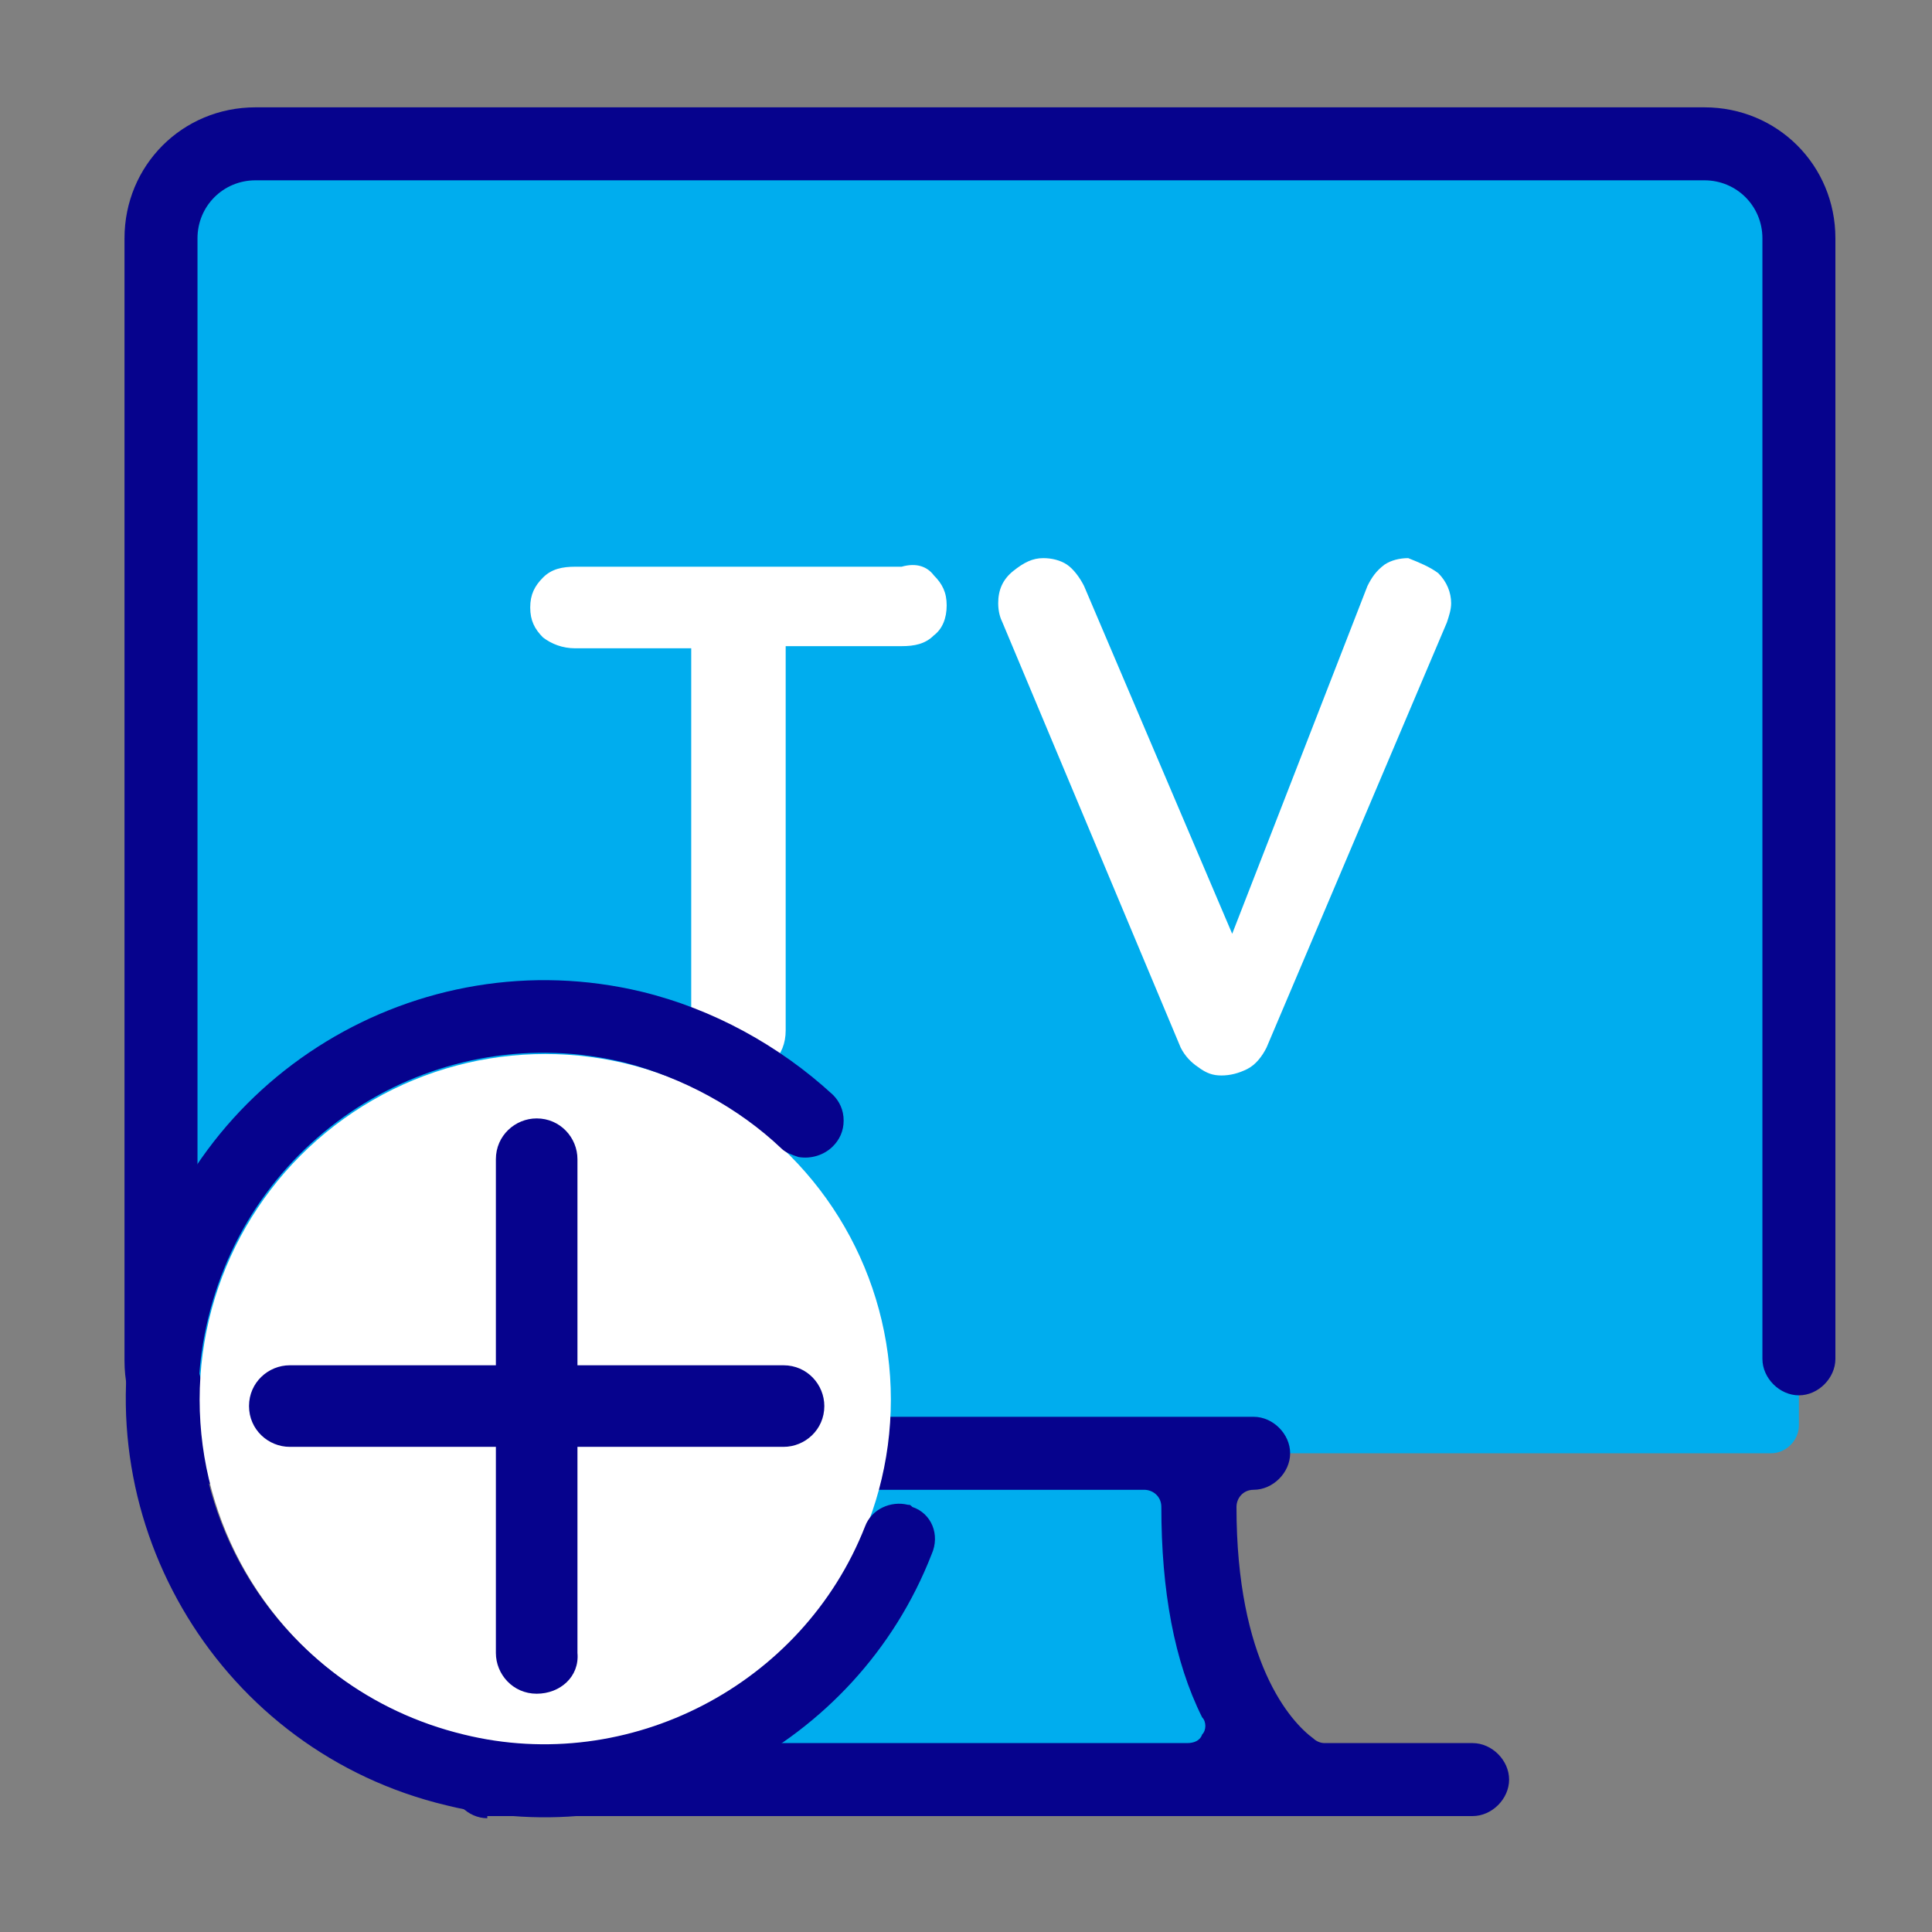
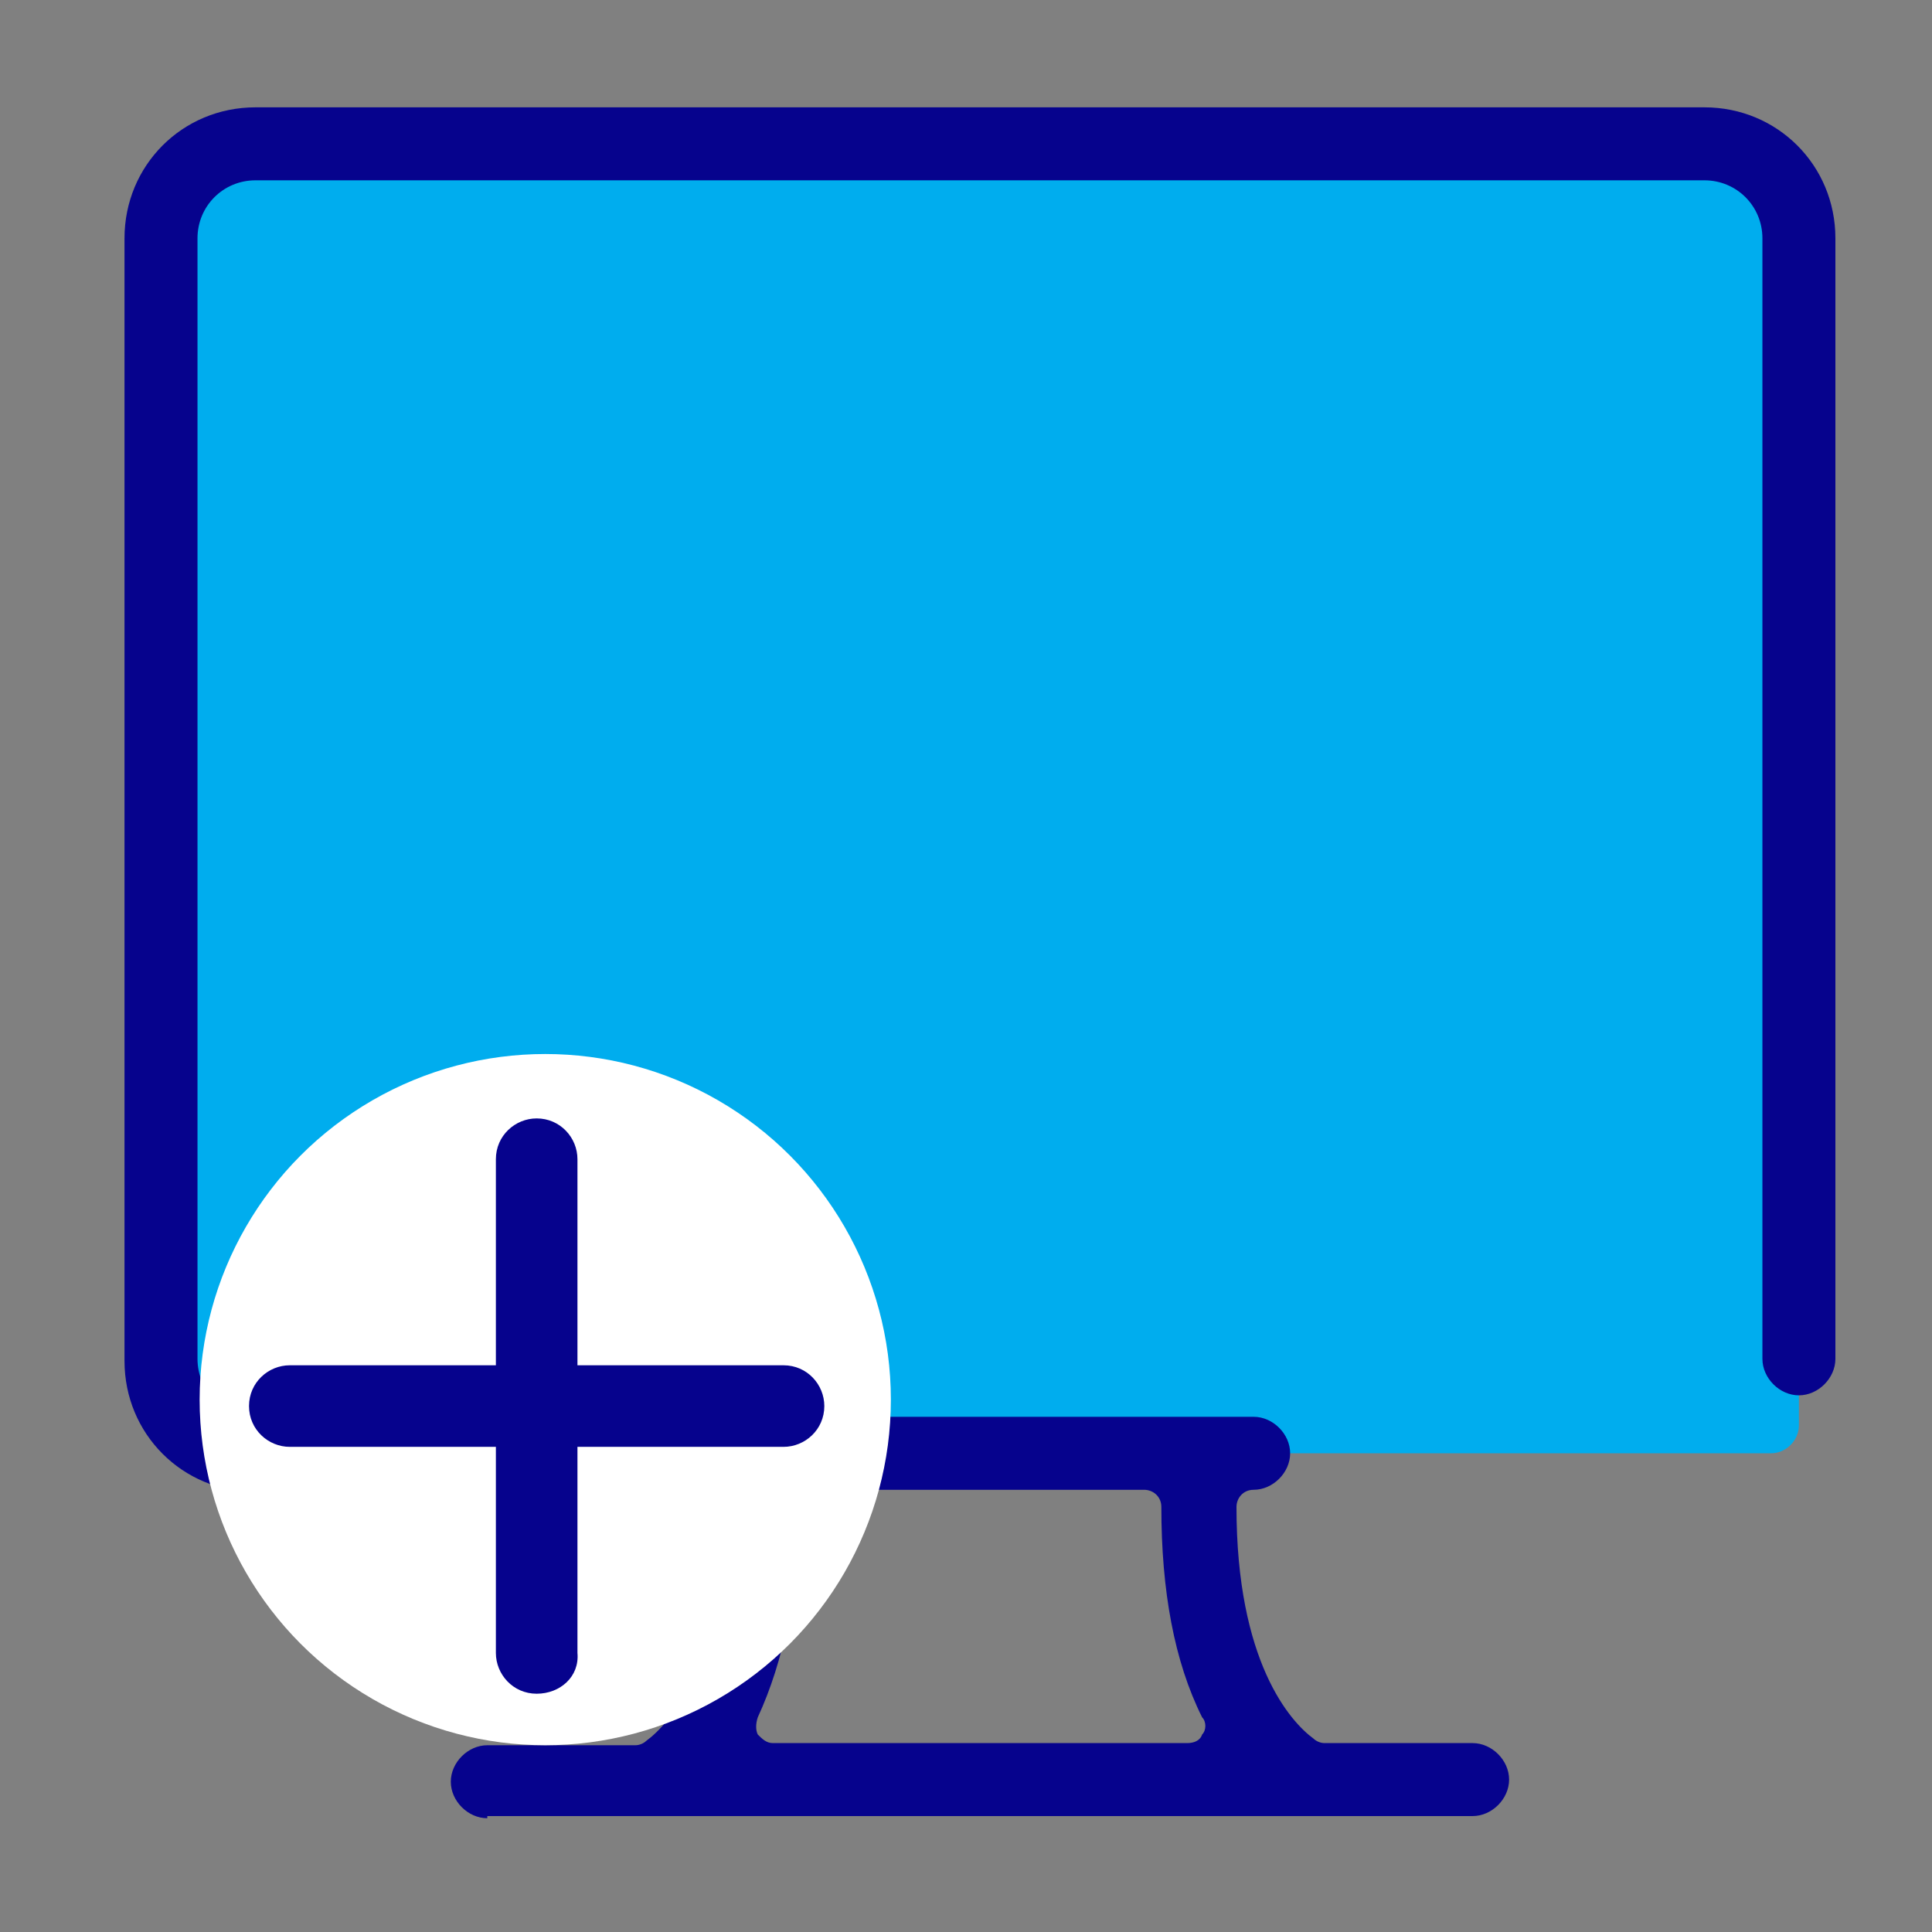
<svg xmlns="http://www.w3.org/2000/svg" version="1.1" id="Vrstva_1" x="0" y="0" viewBox="0 0 90 90" style="enable-background:new 0 0 90 90" xml:space="preserve">
  <rect x="0" y="0" width="90" height="90" fill="#808080" stroke="none" />
  <style>.st0{fill:#00adee}.st1{fill:#fff}.st2{fill:#06038d}</style>
  <path class="st0" d="M82.5 6.9H9.2c-.7 0-1.3.6-1.3 1.3v58.2c0 .7.6 1.3 1.3 1.3h73.3c.7 0 1.3-.6 1.3-1.3V8.2c0-.7-.6-1.3-1.3-1.3z" />
-   <path class="st1" d="M43.5 26.8c.4.4.6.8.6 1.4 0 .6-.2 1.1-.6 1.4-.4.4-.9.5-1.5.5h-5.4V48c0 .6-.2 1.1-.6 1.5-.4.4-1 .6-1.6.6-.6 0-1.2-.2-1.6-.6-.4-.4-.6-.9-.6-1.5V30.2h-5.4c-.6 0-1.1-.2-1.5-.5-.4-.4-.6-.8-.6-1.4 0-.6.2-1 .6-1.4.4-.4.9-.5 1.5-.5H42c.7-.2 1.2 0 1.5.4zm23.5-.1c.4.4.6.9.6 1.4 0 .3-.1.6-.2.9L59 48.8c-.2.4-.5.8-.9 1-.4.2-.8.3-1.2.3-.4 0-.7-.1-1.1-.4-.3-.2-.6-.5-.8-.9L46.7 29c-.1-.2-.2-.5-.2-.9 0-.6.2-1.1.7-1.5.5-.4.9-.6 1.4-.6.4 0 .8.1 1.1.3.3.2.6.6.8 1l6.9 16.2 6.3-16.2c.2-.4.4-.7.8-1 .3-.2.7-.3 1.1-.3.5.2 1 .4 1.4.7z" />
-   <path class="st0" d="m35.7 68.1-2.6 15.2h26.3L55 67.4z" />
  <path class="st2" d="M22.7 84.7c-.9 0-1.7-.8-1.7-1.7 0-.9.8-1.7 1.7-1.7h6.9c.2 0 .4-.1.5-.2 1.1-.8 3.6-3.6 3.6-10.8 0-.5-.4-.8-.8-.8h-21c-3.4 0-6.1-2.7-6.1-6.1V11.1C5.8 7.7 8.5 5 11.9 5h67.5c3.4 0 6.1 2.7 6.1 6.1v52.2c0 .9-.8 1.7-1.7 1.7s-1.7-.8-1.7-1.7V11.1c0-1.5-1.2-2.7-2.7-2.7H11.9c-1.5 0-2.7 1.2-2.7 2.7v52.2c0 1.5 1.2 2.7 2.7 2.7h46.5c.9 0 1.7.8 1.7 1.7 0 .9-.8 1.7-1.7 1.7-.5 0-.8.4-.8.8 0 7.2 2.5 10 3.6 10.8.1.1.3.2.5.2h6.9c.9 0 1.7.8 1.7 1.7 0 .9-.8 1.7-1.7 1.7H22.7zM38 69.4c-.5 0-.8.4-.8.8 0 3.9-.7 7.2-1.9 9.8-.1.3-.1.6 0 .8.2.2.4.4.7.4h19.3c.3 0 .6-.1.7-.4.2-.2.2-.6 0-.8-1.3-2.6-1.9-5.9-1.9-9.8 0-.5-.4-.8-.8-.8H38z" />
  <circle class="st1" cx="25.4" cy="65.2" r="16.1" />
-   <path class="st2" d="M20.8 84.1C10.3 81.6 3.9 71 6.4 60.6c2.5-10.5 13.1-16.9 23.5-14.4 3.3.8 6.4 2.5 8.9 4.8.3.3.5.7.5 1.2s-.2.9-.5 1.2c-.4.4-1 .6-1.6.5-.3-.1-.6-.2-.8-.4-2-1.9-4.6-3.3-7.3-4-8.6-2.1-17.3 3.2-19.4 11.9-2.1 8.6 3.2 17.3 11.9 19.4 7.7 1.9 15.8-2.3 18.7-9.7.3-.8 1.2-1.2 2-1 .1 0 .1 0 .2.1.9.3 1.3 1.3.9 2.2-3.5 9-13.3 14-22.6 11.7z" />
  <path class="st2" d="M25 78.9c-1.1 0-1.9-.9-1.9-1.9V54c0-1.1.9-1.9 1.9-1.9 1.1 0 1.9.9 1.9 1.9v23c.1 1.1-.8 1.9-1.9 1.9z" />
-   <path class="st2" d="M11.6 65.5c0-1.1.9-1.9 1.9-1.9h23c1.1 0 1.9.9 1.9 1.9 0 1.1-.9 1.9-1.9 1.9h-23c-1 0-1.9-.8-1.9-1.9z" />
+   <path class="st2" d="M11.6 65.5c0-1.1.9-1.9 1.9-1.9h23c1.1 0 1.9.9 1.9 1.9 0 1.1-.9 1.9-1.9 1.9h-23c-1 0-1.9-.8-1.9-1.9" />
</svg>